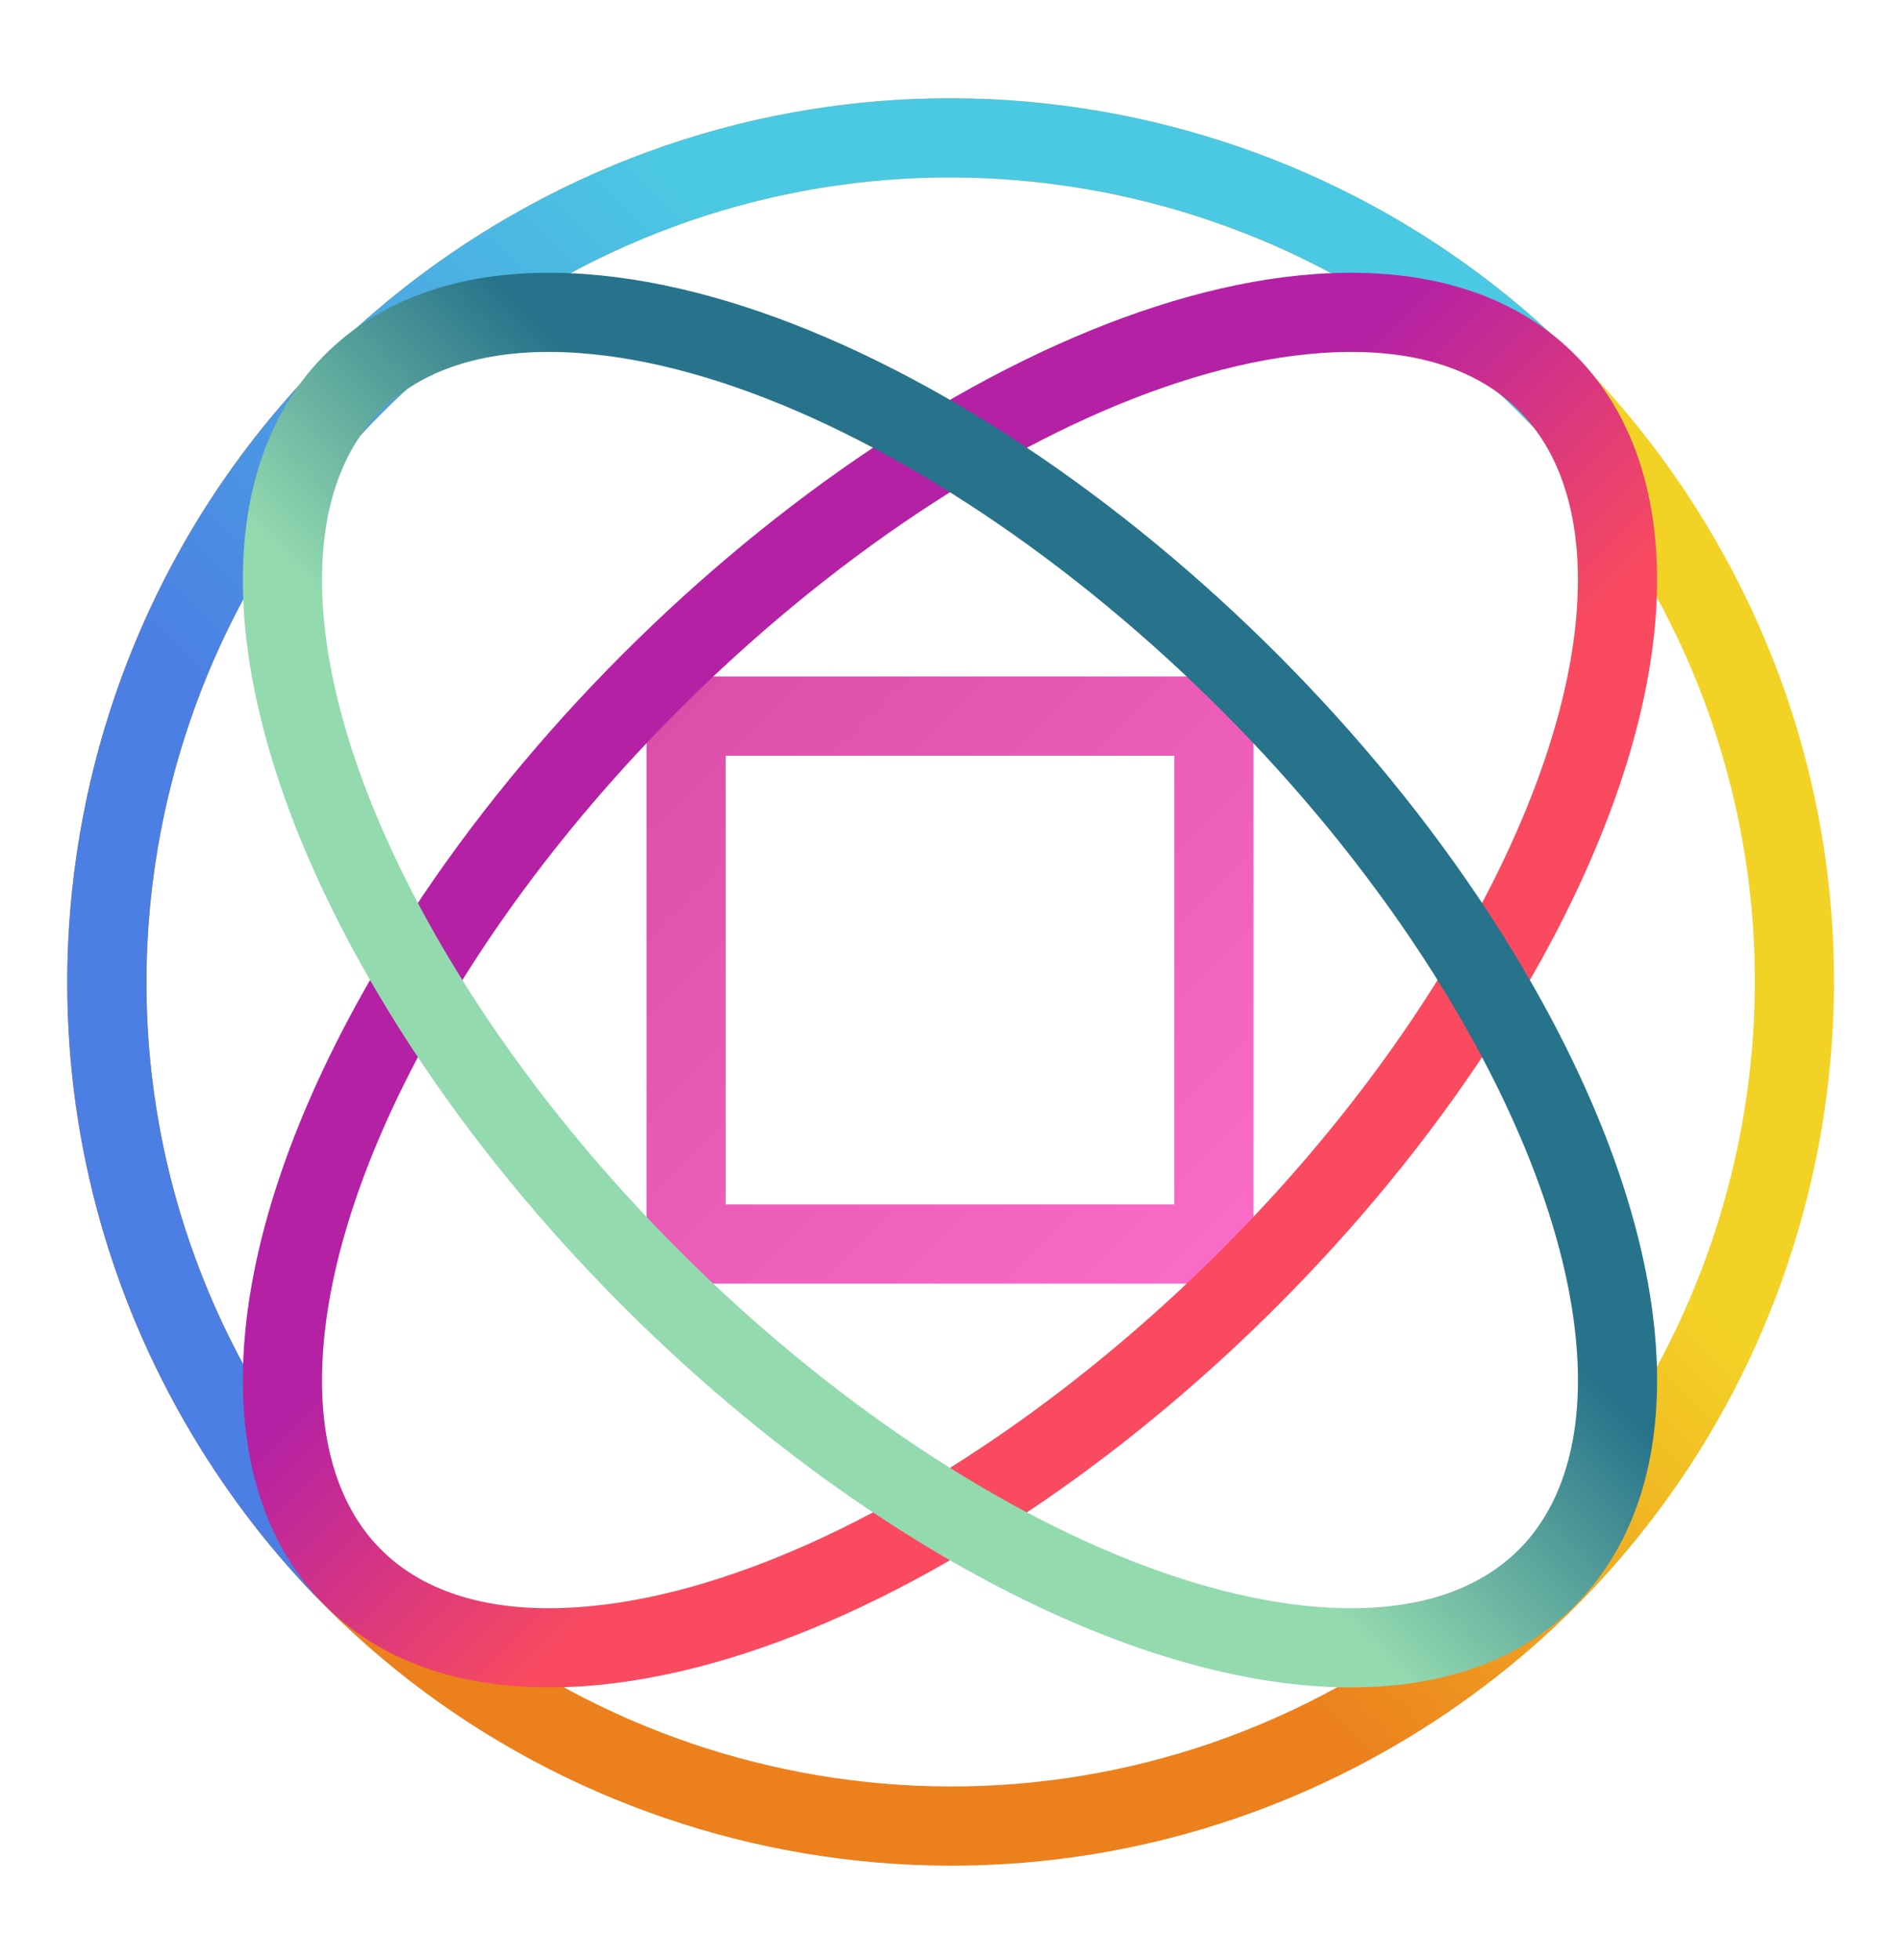
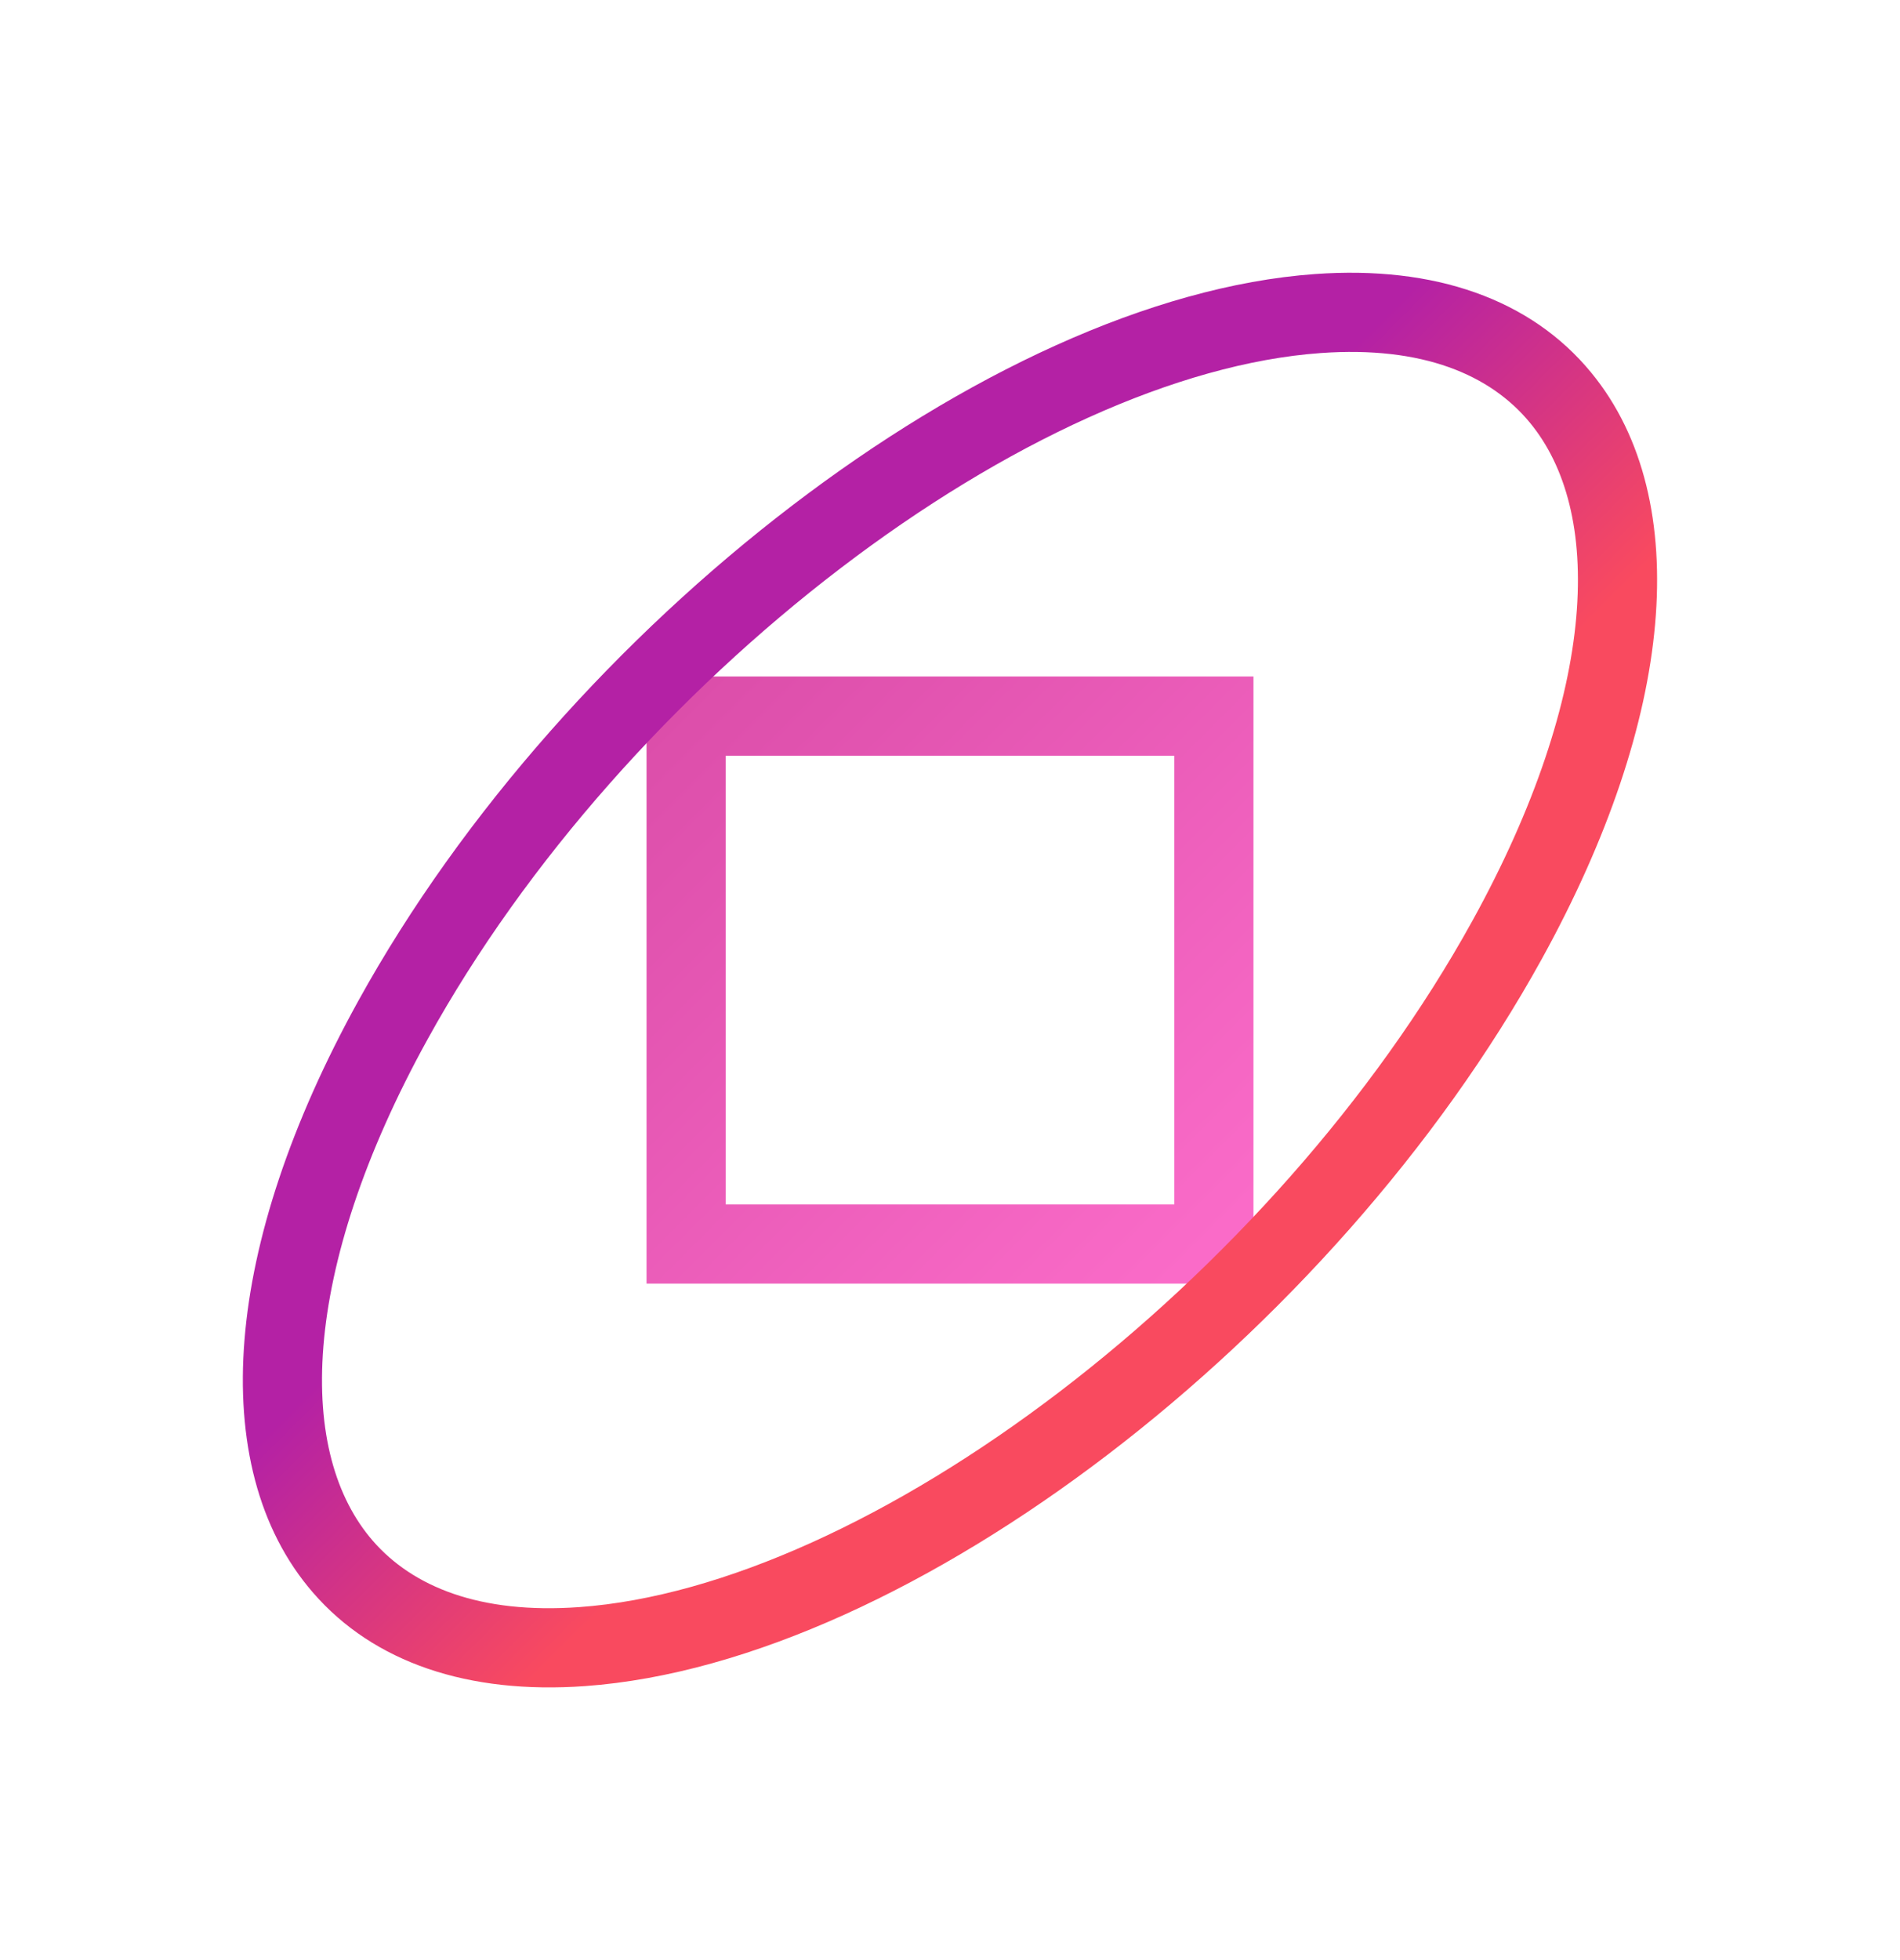
<svg xmlns="http://www.w3.org/2000/svg" width="32" height="33" viewBox="0 0 32 33" fill="none">
  <path fill-rule="evenodd" clip-rule="evenodd" d="M10.889 11.389H21.111V21.611H10.889V11.389ZM12.222 12.723V20.278H19.778V12.723H12.222Z" fill="url(#paint0_linear_101_12895)" />
-   <path fill-rule="evenodd" clip-rule="evenodd" d="M8.573 3.65C14.63 0.153 22.122 1.4 26.751 6.235C27.561 7.081 28.283 8.037 28.893 9.095C32.281 14.962 31.217 22.177 26.75 26.831C25.8 27.821 24.696 28.695 23.449 29.415C17.404 32.905 9.929 31.67 5.298 26.858C4.477 26.005 3.746 25.04 3.128 23.97L3.706 23.637L3.128 23.97C-0.98 16.855 1.458 7.758 8.573 3.65ZM25.788 7.157C21.574 2.755 14.752 1.622 9.24 4.804C2.763 8.544 0.543 16.826 4.283 23.303C4.846 24.279 5.512 25.157 6.258 25.933C10.475 30.314 17.28 31.437 22.782 28.26C23.919 27.604 24.924 26.808 25.788 25.907C29.855 21.67 30.822 15.101 27.739 9.761C27.182 8.796 26.524 7.927 25.788 7.157Z" fill="url(#paint1_linear_101_12895)" />
-   <path fill-rule="evenodd" clip-rule="evenodd" d="M8.573 3.65C14.63 0.153 22.122 1.4 26.751 6.235C27.006 6.501 26.997 6.923 26.73 7.178C26.465 7.432 26.043 7.423 25.788 7.157C21.574 2.755 14.752 1.622 9.24 4.804C8.273 5.363 7.402 6.021 6.632 6.759C2.233 10.974 1.101 17.793 4.283 23.303C4.846 24.279 5.512 25.157 6.258 25.933C6.514 26.198 6.506 26.62 6.24 26.876C5.975 27.131 5.553 27.123 5.298 26.858C4.477 26.005 3.746 25.04 3.128 23.97L3.706 23.637L3.128 23.97C-0.367 17.915 0.877 10.426 5.709 5.797C6.556 4.985 7.513 4.262 8.573 3.65Z" fill="url(#paint2_linear_101_12895)" />
  <path fill-rule="evenodd" clip-rule="evenodd" d="M22.146 4.614C24.164 4.469 25.784 5.037 26.799 6.273C27.688 7.353 28.024 8.838 27.875 10.514C27.726 12.192 27.089 14.112 25.965 16.149C24.204 19.338 21.541 22.287 18.658 24.489C15.787 26.682 12.625 28.188 9.853 28.387C7.886 28.528 6.295 27.992 5.274 26.816C4.343 25.745 3.981 24.25 4.118 22.556C4.255 20.862 4.894 18.917 6.034 16.852C7.795 13.663 10.458 10.714 13.341 8.512C16.212 6.319 19.374 4.813 22.146 4.614ZM25.77 7.12C25.104 6.31 23.963 5.82 22.241 5.944C19.832 6.117 16.916 7.459 14.15 9.572C11.396 11.675 8.862 14.488 7.202 17.496L6.618 17.174L7.202 17.496C6.125 19.447 5.565 21.208 5.447 22.664C5.329 24.121 5.654 25.221 6.28 25.942C6.951 26.713 8.078 27.178 9.758 27.057C12.167 26.884 15.082 25.542 17.849 23.429C20.603 21.326 23.137 18.513 24.797 15.505C25.859 13.581 26.419 11.841 26.547 10.396C26.675 8.95 26.37 7.85 25.77 7.12Z" fill="url(#paint3_linear_101_12895)" />
-   <path fill-rule="evenodd" clip-rule="evenodd" d="M9.758 5.944C8.286 5.838 7.241 6.183 6.559 6.78C5.796 7.447 5.367 8.54 5.429 10.045C5.491 11.553 6.051 13.42 7.202 15.505C8.862 18.513 11.396 21.326 14.15 23.429C16.916 25.542 19.832 26.884 22.241 27.057C23.921 27.178 25.048 26.713 25.718 25.942C26.345 25.221 26.67 24.121 26.552 22.664C26.434 21.208 25.874 19.447 24.797 17.496C23.137 14.488 20.603 11.675 17.849 9.572C15.083 7.459 12.167 6.117 9.758 5.944ZM5.681 5.776C6.702 4.882 8.135 4.491 9.853 4.614C12.625 4.813 15.787 6.319 18.658 8.512C21.541 10.714 24.204 13.663 25.965 16.852C27.105 18.917 27.744 20.862 27.881 22.557C28.018 24.25 27.656 25.745 26.725 26.816C25.704 27.992 24.113 28.528 22.146 28.387C19.374 28.188 16.212 26.682 13.341 24.489C10.458 22.287 7.795 19.338 6.034 16.149C4.817 13.944 4.17 11.874 4.097 10.1C4.023 8.322 4.528 6.785 5.681 5.776L6.12 6.278L5.681 5.776Z" fill="url(#paint4_linear_101_12895)" />
  <defs>
    <linearGradient id="paint0_linear_101_12895" x1="13.333" y1="9.389" x2="23.555" y2="19.611" gradientUnits="userSpaceOnUse">
      <stop stop-color="#DB4DA9" />
      <stop offset="1" stop-color="#FD6ECB" />
    </linearGradient>
    <linearGradient id="paint1_linear_101_12895" x1="26.699" y1="20.056" x2="20" y2="26.754" gradientUnits="userSpaceOnUse">
      <stop stop-color="#F3D226" />
      <stop offset="1" stop-color="#EC801D" />
    </linearGradient>
    <linearGradient id="paint2_linear_101_12895" x1="24.374" y1="16.056" x2="16" y2="24.43" gradientUnits="userSpaceOnUse">
      <stop stop-color="#4BC8E3" />
      <stop offset="1" stop-color="#4B7FE3" />
    </linearGradient>
    <linearGradient id="paint3_linear_101_12895" x1="19.686" y1="8.945" x2="23.999" y2="13.258" gradientUnits="userSpaceOnUse">
      <stop stop-color="#B421A5" />
      <stop offset="1" stop-color="#F94A5F" />
    </linearGradient>
    <linearGradient id="paint4_linear_101_12895" x1="23.686" y1="20.056" x2="19.555" y2="24.187" gradientUnits="userSpaceOnUse">
      <stop stop-color="#27738B" />
      <stop offset="1" stop-color="#93DAAF" />
    </linearGradient>
  </defs>
</svg>